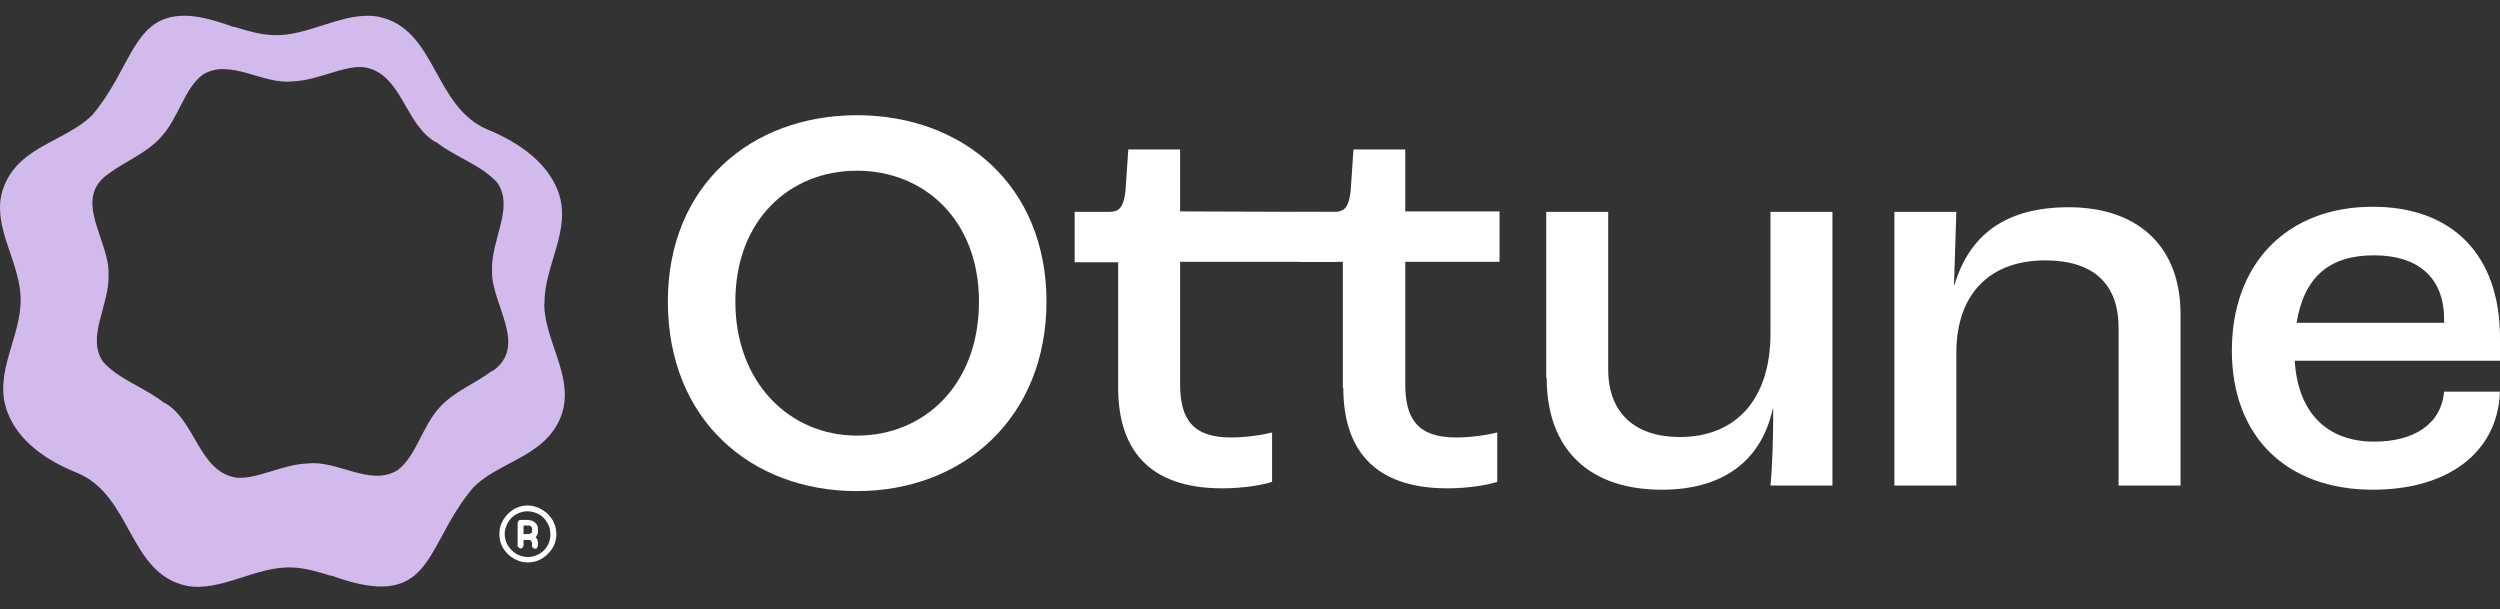
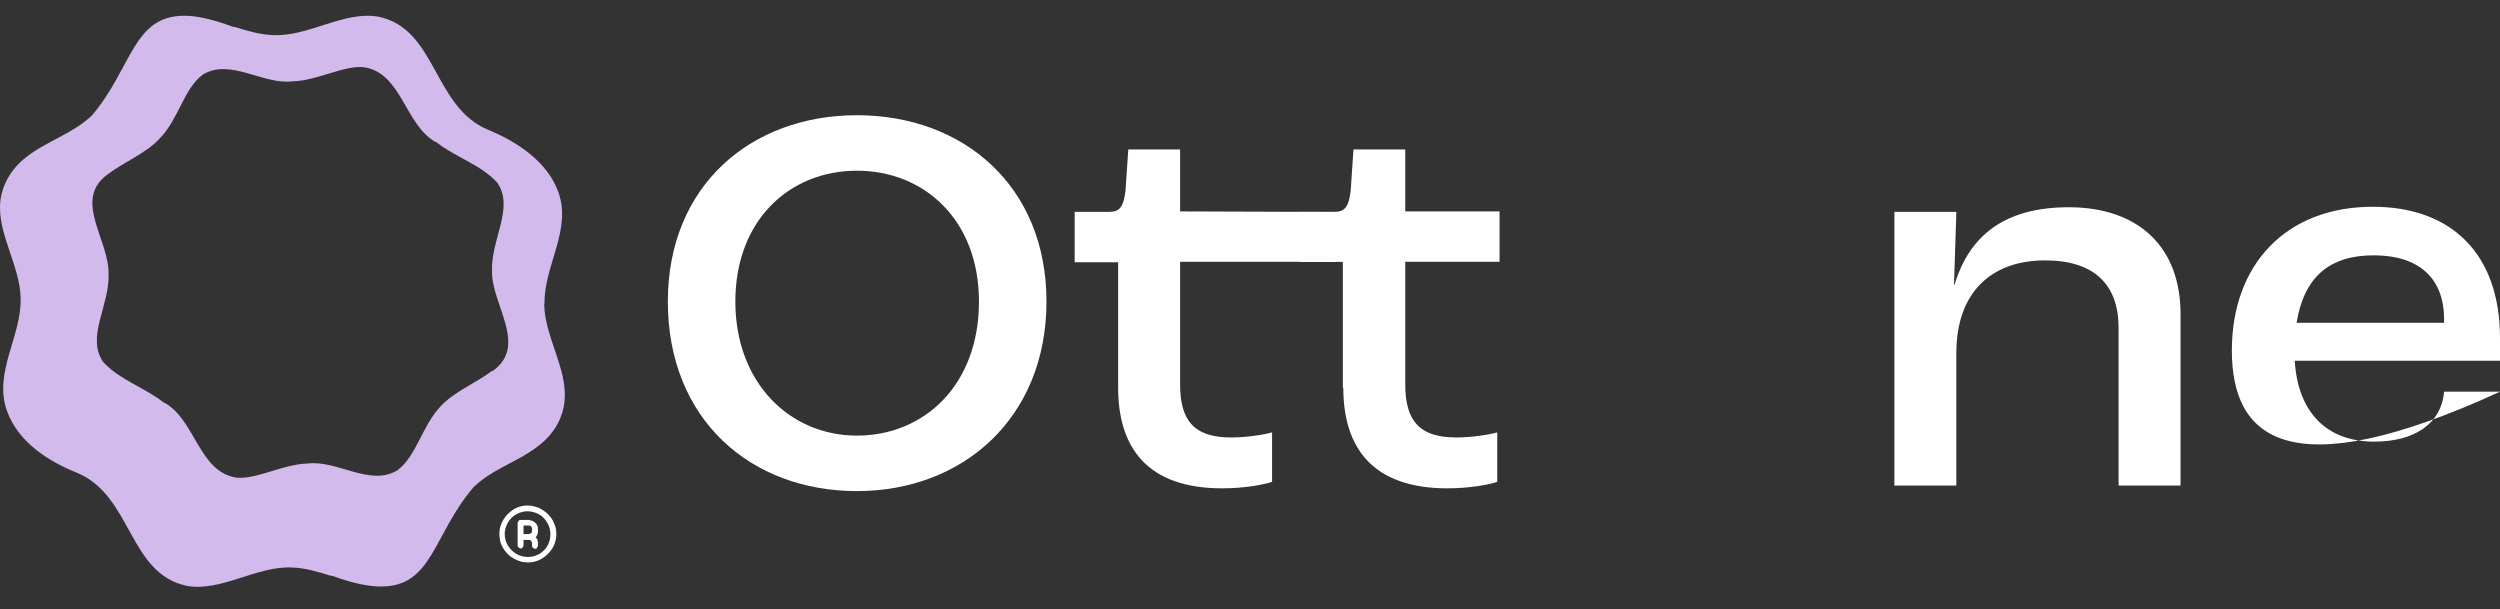
<svg xmlns="http://www.w3.org/2000/svg" width="78" height="19" viewBox="0 0 78 19" fill="none">
  <rect x="0" y="0" width="78" height="19" fill="#333333" stroke="none" />
  <path d="M20.837 9.408C20.837 5.788 23.433 3.595 26.736 3.595C30.04 3.595 32.65 5.788 32.65 9.408C32.65 13.029 30.054 15.322 26.736 15.322C23.419 15.322 20.837 13.086 20.837 9.408ZM30.544 9.408C30.544 6.87 28.842 5.326 26.736 5.326C24.631 5.326 22.943 6.87 22.943 9.408C22.943 11.947 24.645 13.591 26.736 13.591C28.828 13.591 30.544 12.019 30.544 9.408Z" fill="white" />
  <path d="M34.886 12.106V8.182H33.53V6.61H34.612C34.943 6.61 35.059 6.437 35.116 5.946L35.203 4.663H36.819V6.596L41.676 6.613V8.168H36.819V11.99C36.819 13.101 37.237 13.649 38.405 13.649C38.896 13.649 39.444 13.562 39.689 13.49V15.034C39.429 15.12 38.838 15.236 38.131 15.236C35.794 15.236 34.886 13.966 34.886 12.091V12.106Z" fill="white" />
  <path d="M41.897 12.106V8.171H40.541V6.61H41.637C41.969 6.61 42.084 6.437 42.142 5.946L42.228 4.663H43.844V6.596H46.786V8.168H43.844V11.99C43.844 13.101 44.262 13.649 45.431 13.649C45.921 13.649 46.469 13.562 46.714 13.49V15.034C46.455 15.12 45.863 15.236 45.157 15.236C42.82 15.236 41.911 13.966 41.911 12.091L41.897 12.106Z" fill="white" />
-   <path d="M48.243 11.803V6.61H50.176V11.529C50.176 12.885 51.012 13.635 52.411 13.635C54.142 13.635 55.239 12.481 55.239 10.404V6.61H57.172V15.149H55.239C55.296 14.572 55.325 13.664 55.325 12.755H55.311C54.95 14.385 53.753 15.279 51.849 15.279C49.613 15.279 48.257 14.053 48.257 11.788L48.243 11.803Z" fill="white" />
  <path d="M59.105 6.61H61.038L60.965 8.889H60.98C61.441 7.346 62.552 6.466 64.543 6.466C66.706 6.466 68.033 7.692 68.033 9.798V15.149H66.1V10.23C66.1 8.875 65.336 8.124 63.807 8.124C62.105 8.124 61.038 9.149 61.038 11.009V15.149H59.105V6.61Z" fill="white" />
-   <path d="M78 11.255H71.596C71.697 12.899 72.62 13.779 74.077 13.779C75.317 13.779 76.168 13.231 76.255 12.221H78C77.928 14.125 76.37 15.279 74.033 15.279C71.336 15.279 69.634 13.62 69.634 10.937C69.634 8.254 71.322 6.451 74.033 6.451C76.457 6.451 78 7.894 78 10.548V11.24V11.255ZM76.255 9.956C76.255 8.673 75.461 7.966 74.062 7.966C72.663 7.966 71.884 8.658 71.653 10.072H76.255V9.956Z" fill="white" />
+   <path d="M78 11.255H71.596C71.697 12.899 72.62 13.779 74.077 13.779C75.317 13.779 76.168 13.231 76.255 12.221H78C71.336 15.279 69.634 13.62 69.634 10.937C69.634 8.254 71.322 6.451 74.033 6.451C76.457 6.451 78 7.894 78 10.548V11.24V11.255ZM76.255 9.956C76.255 8.673 75.461 7.966 74.062 7.966C72.663 7.966 71.884 8.658 71.653 10.072H76.255V9.956Z" fill="white" />
  <path d="M16.989 9.477C16.968 8.29 17.849 7.174 17.419 5.987C17.071 5.035 16.129 4.421 15.239 4.053C13.509 3.347 13.632 0.901 11.81 0.522C10.746 0.327 9.62 1.146 8.535 1.095C8.126 1.085 7.716 0.962 7.317 0.839H7.276C6.642 0.604 6.151 0.491 5.751 0.491C4.145 0.491 4.124 2.119 2.876 3.592C2.292 4.165 1.453 4.401 0.818 4.902C0.378 5.24 0.071 5.731 0.01 6.284C-0.092 7.297 0.634 8.29 0.644 9.324C0.665 10.511 -0.205 11.616 0.215 12.814C0.563 13.786 1.484 14.38 2.395 14.748C4.124 15.454 4.001 17.9 5.833 18.279C6.887 18.473 8.013 17.654 9.098 17.706C9.518 17.716 9.917 17.839 10.316 17.962H10.357C10.992 18.197 11.493 18.299 11.892 18.299C13.499 18.299 13.509 16.682 14.768 15.209C15.341 14.635 16.191 14.4 16.815 13.898C17.255 13.561 17.562 13.069 17.613 12.517C17.716 11.504 16.989 10.511 16.979 9.477H16.989ZM15.362 11.565C14.85 11.954 14.174 12.21 13.734 12.691C13.161 13.305 12.987 14.246 12.394 14.676C11.544 15.188 10.521 14.349 9.6 14.461C8.822 14.482 7.983 14.973 7.368 14.901C6.202 14.717 6.099 13.11 5.137 12.568C5.127 12.568 5.117 12.568 5.107 12.558C4.523 12.097 3.715 11.841 3.224 11.299C2.671 10.521 3.428 9.528 3.387 8.546C3.418 7.502 2.251 6.223 3.367 5.435C3.879 5.046 4.554 4.79 4.994 4.309C5.577 3.705 5.741 2.753 6.335 2.323C7.184 1.811 8.208 2.651 9.129 2.538C9.907 2.518 10.736 2.026 11.36 2.098C12.537 2.282 12.629 3.889 13.591 4.432C13.601 4.432 13.611 4.432 13.622 4.442C14.205 4.902 15.024 5.148 15.515 5.701C16.058 6.478 15.31 7.471 15.351 8.464C15.331 9.498 16.487 10.787 15.372 11.575L15.362 11.565Z" fill="#D2BAEC" />
  <path d="M16.467 15.771C16.293 15.771 16.119 15.822 15.976 15.925C15.832 16.027 15.72 16.16 15.648 16.324C15.577 16.488 15.566 16.662 15.597 16.836C15.628 17.01 15.72 17.163 15.843 17.286C15.966 17.409 16.129 17.491 16.293 17.532C16.467 17.562 16.641 17.552 16.805 17.48C16.969 17.409 17.102 17.296 17.204 17.153C17.306 17.01 17.358 16.836 17.358 16.662C17.358 16.549 17.337 16.426 17.286 16.324C17.245 16.211 17.173 16.119 17.091 16.038C17.009 15.956 16.907 15.894 16.805 15.843C16.692 15.802 16.58 15.771 16.467 15.771ZM16.467 17.378C16.324 17.378 16.191 17.337 16.068 17.255C15.955 17.174 15.863 17.071 15.802 16.938C15.751 16.805 15.73 16.662 15.761 16.529C15.792 16.396 15.853 16.263 15.955 16.16C16.058 16.058 16.18 15.996 16.324 15.966C16.457 15.935 16.6 15.956 16.733 16.007C16.866 16.058 16.979 16.15 17.05 16.273C17.132 16.385 17.173 16.529 17.173 16.672C17.173 16.856 17.102 17.04 16.969 17.174C16.835 17.306 16.651 17.378 16.467 17.378ZM16.508 16.222H16.242C16.242 16.222 16.191 16.222 16.18 16.252C16.17 16.283 16.15 16.293 16.15 16.314V17.02C16.15 17.02 16.15 17.071 16.18 17.081C16.211 17.092 16.221 17.112 16.242 17.112C16.262 17.112 16.293 17.112 16.303 17.081C16.314 17.051 16.334 17.04 16.334 17.02V16.846H16.508C16.508 16.846 16.559 16.846 16.569 16.877C16.58 16.907 16.6 16.918 16.6 16.938V17.03C16.6 17.03 16.6 17.081 16.631 17.092C16.651 17.112 16.672 17.122 16.692 17.122C16.713 17.122 16.743 17.122 16.754 17.092C16.764 17.061 16.784 17.051 16.784 17.03V16.938C16.784 16.877 16.764 16.805 16.713 16.764C16.754 16.713 16.784 16.651 16.784 16.59V16.498C16.784 16.426 16.754 16.355 16.703 16.314C16.651 16.263 16.58 16.232 16.518 16.232L16.508 16.222ZM16.6 16.57C16.6 16.57 16.6 16.621 16.569 16.631C16.539 16.641 16.529 16.662 16.508 16.662H16.334V16.396H16.508C16.508 16.396 16.559 16.396 16.569 16.426C16.59 16.447 16.6 16.467 16.6 16.488V16.58V16.57Z" fill="white" />
</svg>